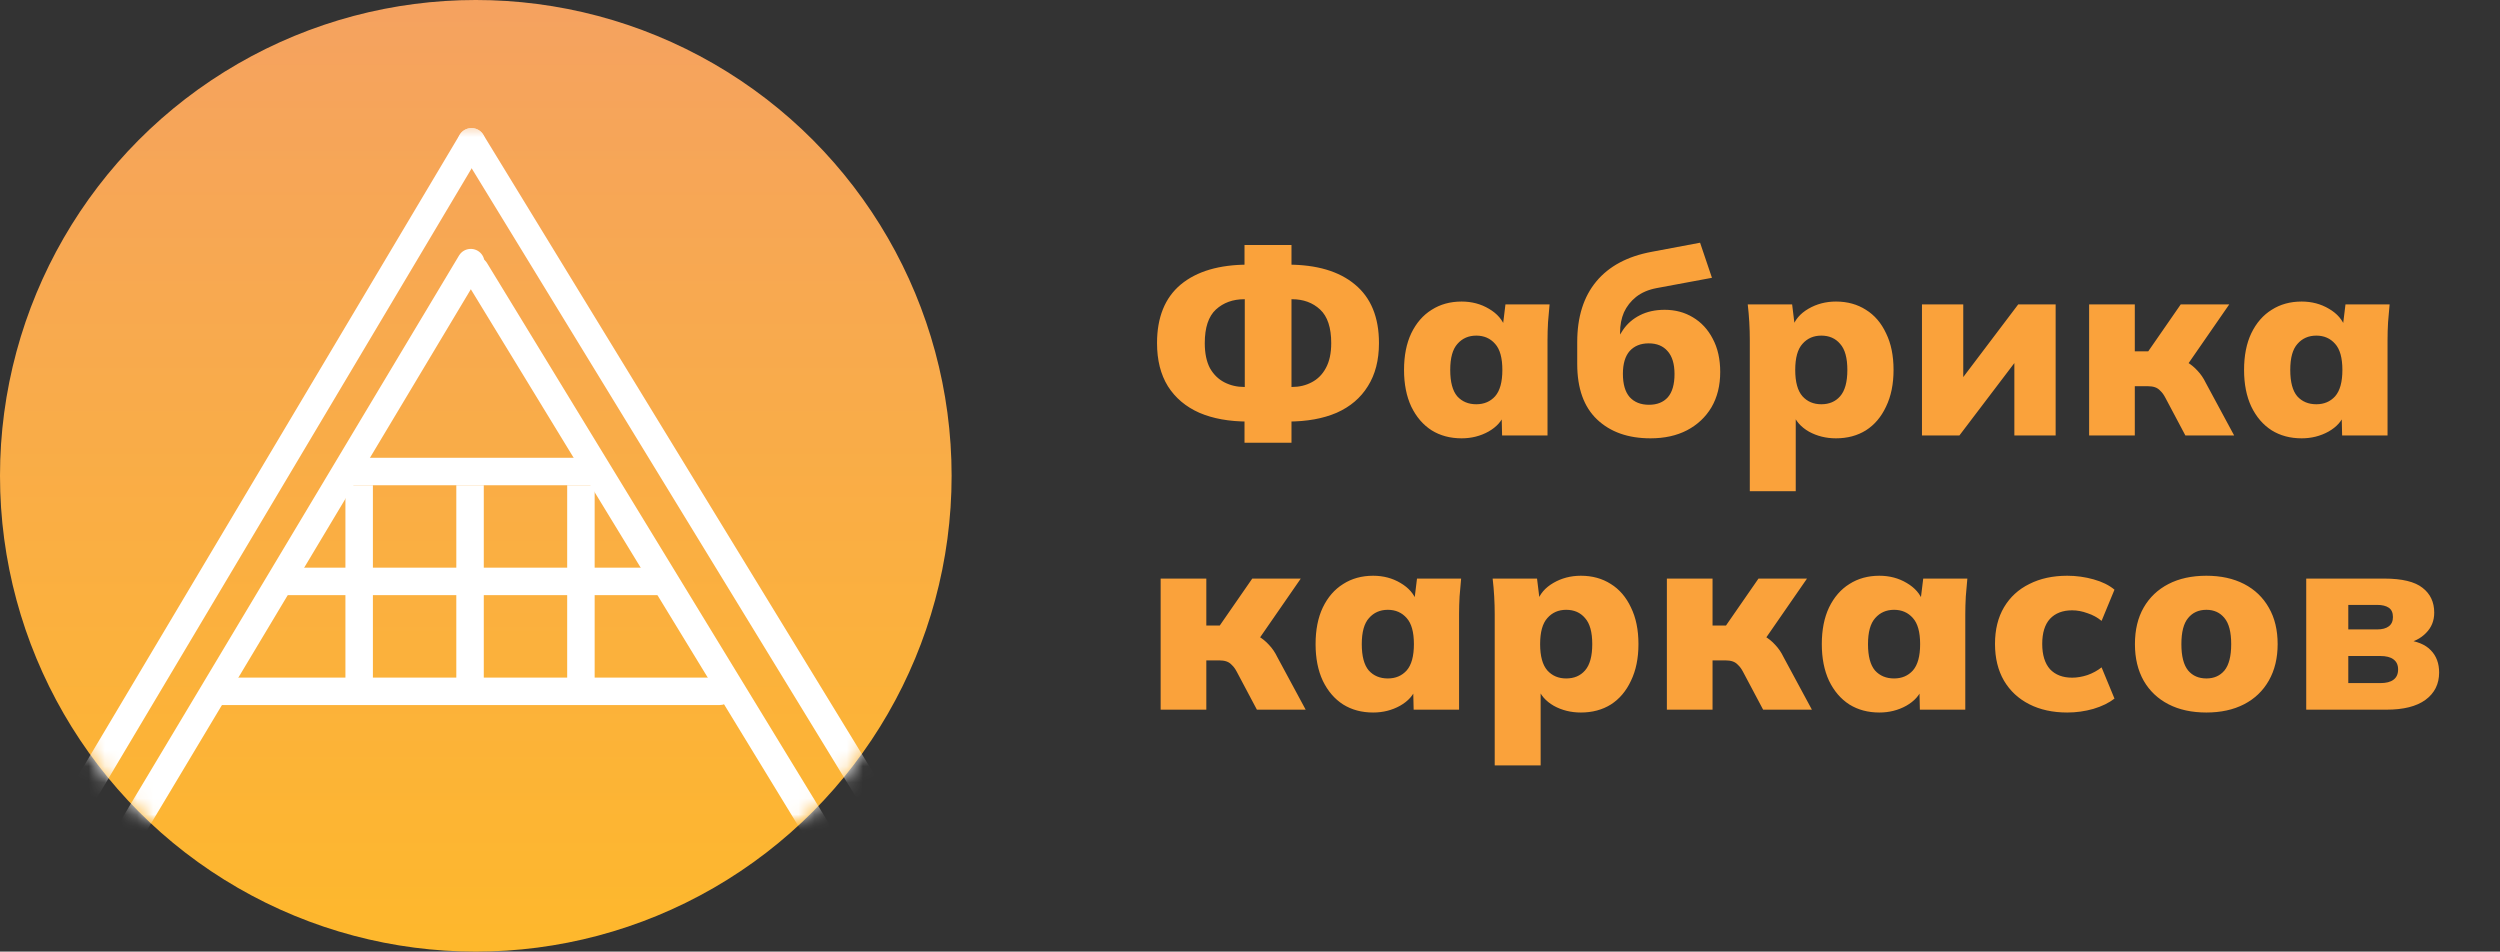
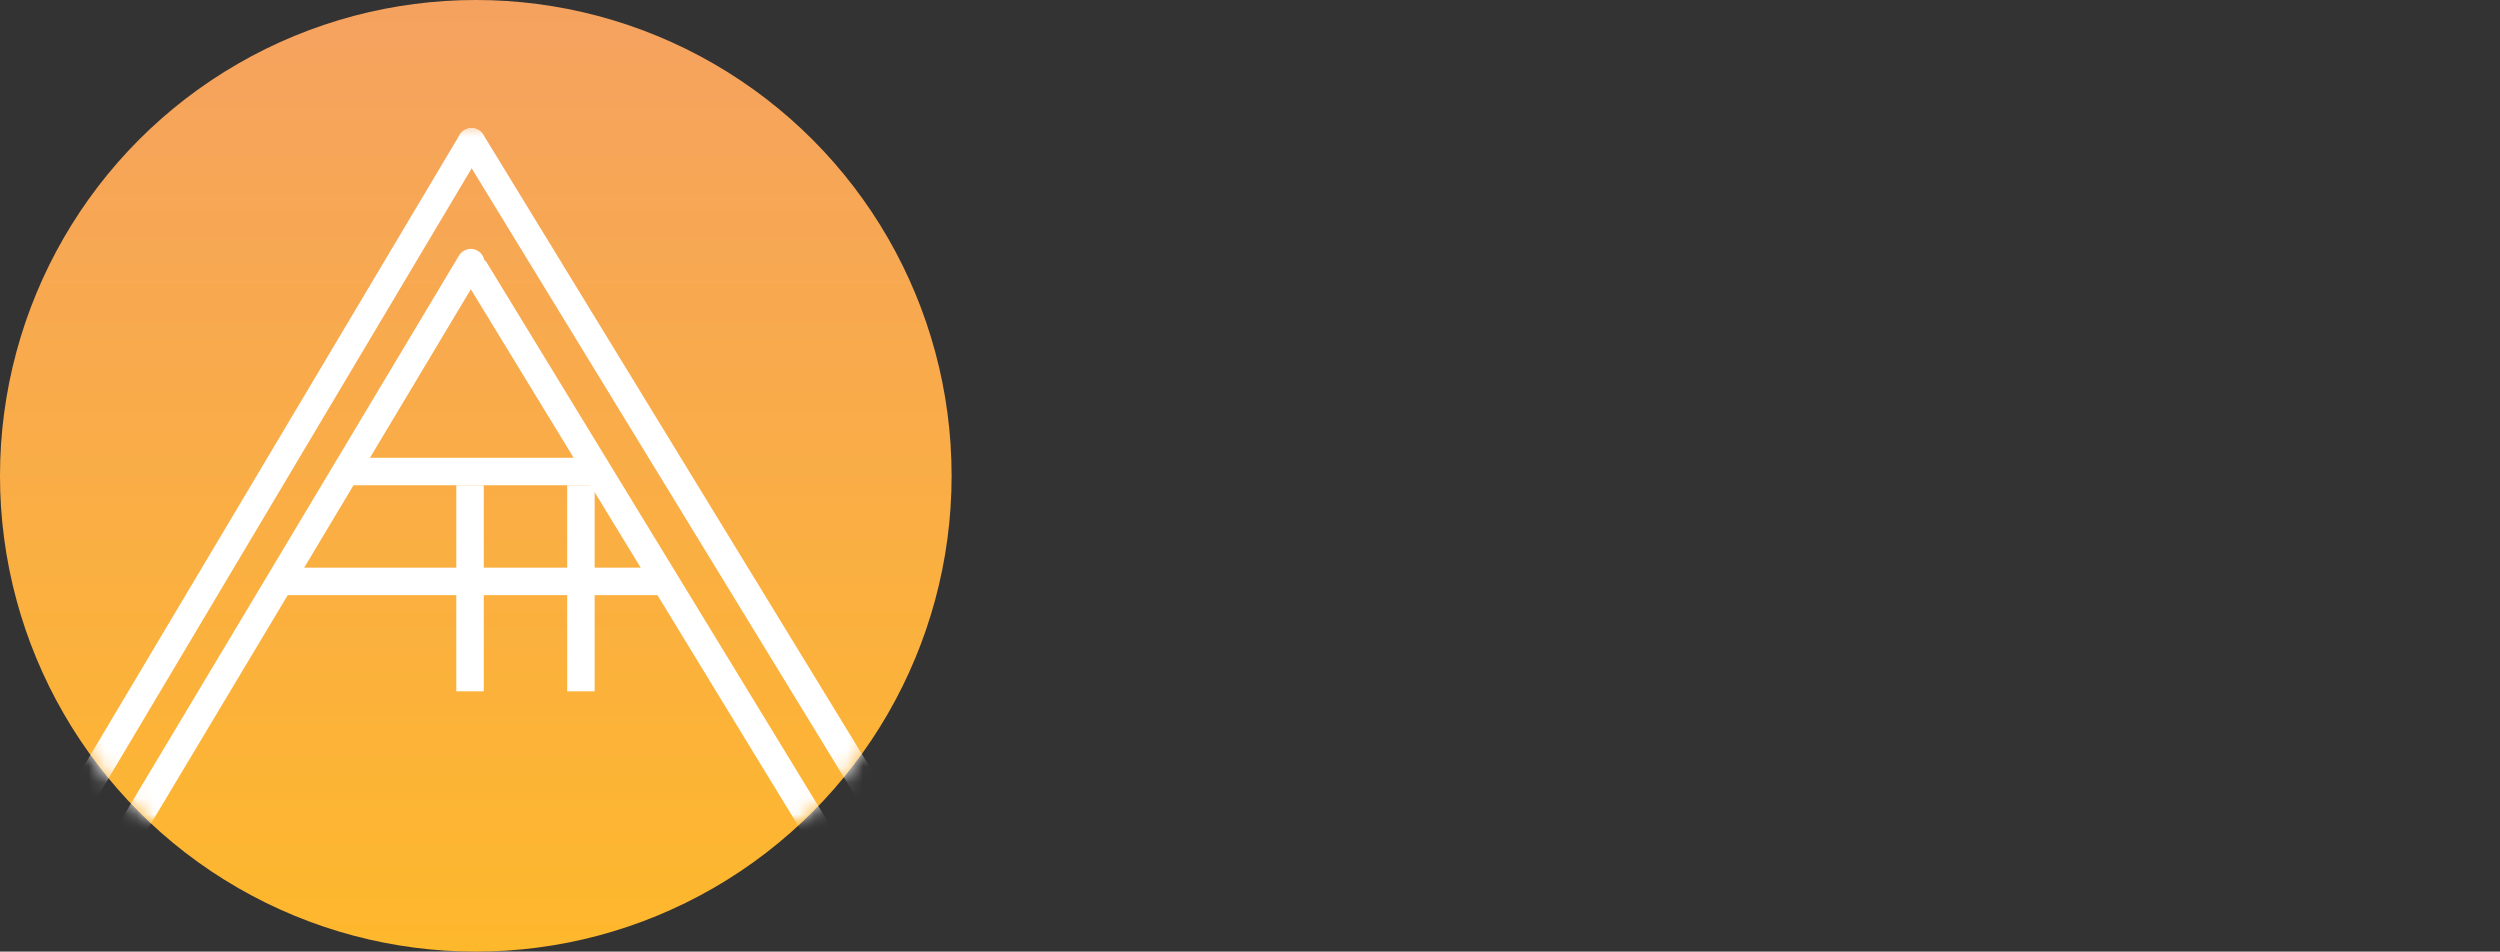
<svg xmlns="http://www.w3.org/2000/svg" width="155" height="59" viewBox="0 0 155 59" fill="none">
  <rect x="0" y="0" width="155" height="59" fill="#333333" stroke="none" />
-   <path d="M77.16 27.448V25.672L77.848 26.136H77.384C76.211 26.136 75.203 25.955 74.36 25.592C73.517 25.219 72.867 24.669 72.408 23.944C71.96 23.219 71.736 22.328 71.736 21.272C71.736 19.672 72.227 18.461 73.208 17.64C74.2 16.819 75.592 16.408 77.384 16.408H77.848L77.16 16.872V15.192H80.072V16.872L79.384 16.408H79.848C81.64 16.408 83.027 16.819 84.008 17.64C85 18.461 85.496 19.672 85.496 21.272C85.496 22.328 85.267 23.219 84.808 23.944C84.36 24.669 83.715 25.219 82.872 25.592C82.029 25.955 81.021 26.136 79.848 26.136H79.384L80.072 25.672V27.448H77.16ZM77.176 24.424V18.12L77.736 18.552H77.144C76.44 18.552 75.853 18.765 75.384 19.192C74.925 19.619 74.696 20.312 74.696 21.272C74.696 21.901 74.803 22.419 75.016 22.824C75.24 23.219 75.539 23.512 75.912 23.704C76.285 23.896 76.696 23.992 77.144 23.992H77.736L77.176 24.424ZM80.072 24.424L79.496 23.992H80.104C80.552 23.992 80.957 23.896 81.32 23.704C81.693 23.512 81.987 23.219 82.2 22.824C82.424 22.419 82.536 21.901 82.536 21.272C82.536 20.312 82.307 19.619 81.848 19.192C81.389 18.765 80.808 18.552 80.104 18.552H79.496L80.072 18.12V24.424ZM90.618 27.176C89.914 27.176 89.296 27.011 88.762 26.68C88.229 26.339 87.808 25.848 87.498 25.208C87.2 24.568 87.05 23.811 87.05 22.936C87.05 22.051 87.2 21.293 87.498 20.664C87.808 20.024 88.229 19.539 88.762 19.208C89.296 18.867 89.914 18.696 90.618 18.696C91.248 18.696 91.813 18.845 92.314 19.144C92.826 19.443 93.162 19.832 93.322 20.312H93.162L93.338 18.872H96.074C96.042 19.235 96.01 19.603 95.978 19.976C95.957 20.349 95.946 20.717 95.946 21.08V27H93.13L93.098 25.624H93.29C93.13 26.093 92.794 26.472 92.282 26.76C91.781 27.037 91.226 27.176 90.618 27.176ZM91.53 25.064C92.01 25.064 92.4 24.899 92.698 24.568C92.997 24.227 93.146 23.683 93.146 22.936C93.146 22.189 92.997 21.651 92.698 21.32C92.4 20.979 92.01 20.808 91.53 20.808C91.05 20.808 90.661 20.979 90.362 21.32C90.064 21.651 89.914 22.189 89.914 22.936C89.914 23.683 90.058 24.227 90.346 24.568C90.645 24.899 91.04 25.064 91.53 25.064ZM102.332 27.176C100.946 27.176 99.842 26.787 99.02 26.008C98.199 25.229 97.788 24.083 97.788 22.568V21.208C97.788 19.651 98.183 18.397 98.972 17.448C99.762 16.499 100.914 15.885 102.429 15.608L105.405 15.048L106.141 17.224L102.701 17.864C102.199 17.96 101.778 18.141 101.437 18.408C101.106 18.675 100.855 18.995 100.684 19.368C100.524 19.741 100.444 20.157 100.444 20.616V21.704H100.092C100.188 21.235 100.37 20.813 100.636 20.44C100.903 20.056 101.25 19.757 101.676 19.544C102.114 19.32 102.626 19.208 103.213 19.208C103.863 19.208 104.444 19.363 104.957 19.672C105.479 19.981 105.89 20.424 106.189 21C106.498 21.576 106.653 22.264 106.653 23.064C106.653 23.907 106.471 24.637 106.109 25.256C105.746 25.864 105.239 26.339 104.589 26.68C103.948 27.011 103.196 27.176 102.332 27.176ZM102.236 25.096C102.738 25.096 103.127 24.941 103.405 24.632C103.682 24.312 103.82 23.832 103.82 23.192C103.82 22.563 103.677 22.088 103.389 21.768C103.111 21.448 102.722 21.288 102.22 21.288C101.719 21.288 101.325 21.448 101.036 21.768C100.759 22.088 100.62 22.557 100.62 23.176C100.62 23.816 100.759 24.296 101.036 24.616C101.325 24.936 101.725 25.096 102.236 25.096ZM108.488 30.456V21.08C108.488 20.717 108.478 20.349 108.456 19.976C108.435 19.603 108.403 19.235 108.36 18.872H111.112L111.288 20.312H111.128C111.278 19.832 111.608 19.443 112.12 19.144C112.632 18.845 113.203 18.696 113.832 18.696C114.536 18.696 115.155 18.867 115.688 19.208C116.222 19.539 116.638 20.024 116.936 20.664C117.246 21.293 117.4 22.051 117.4 22.936C117.4 23.811 117.246 24.568 116.936 25.208C116.638 25.848 116.222 26.339 115.688 26.68C115.155 27.011 114.536 27.176 113.832 27.176C113.214 27.176 112.654 27.037 112.152 26.76C111.651 26.472 111.32 26.093 111.16 25.624H111.336V30.456H108.488ZM112.92 25.064C113.411 25.064 113.8 24.899 114.088 24.568C114.387 24.227 114.536 23.683 114.536 22.936C114.536 22.189 114.387 21.651 114.088 21.32C113.8 20.979 113.411 20.808 112.92 20.808C112.44 20.808 112.051 20.979 111.752 21.32C111.454 21.651 111.304 22.189 111.304 22.936C111.304 23.683 111.454 24.227 111.752 24.568C112.051 24.899 112.44 25.064 112.92 25.064ZM119.162 27V18.872H121.722V24.12H121.162L125.13 18.872H127.45V27H124.89V21.752H125.466L121.482 27H119.162ZM129.526 27V18.872H132.358V21.784H133.19L135.206 18.872H138.214L135.302 23.08L134.79 22.168C135.078 22.2 135.339 22.291 135.574 22.44C135.819 22.579 136.043 22.76 136.246 22.984C136.448 23.197 136.619 23.448 136.758 23.736L138.518 27H135.494L134.246 24.648C134.15 24.467 134.048 24.328 133.942 24.232C133.846 24.125 133.734 24.051 133.606 24.008C133.478 23.965 133.328 23.944 133.158 23.944H132.358V27H129.526ZM142.7 27.176C141.996 27.176 141.377 27.011 140.844 26.68C140.31 26.339 139.889 25.848 139.58 25.208C139.281 24.568 139.132 23.811 139.132 22.936C139.132 22.051 139.281 21.293 139.58 20.664C139.889 20.024 140.31 19.539 140.844 19.208C141.377 18.867 141.996 18.696 142.7 18.696C143.329 18.696 143.894 18.845 144.396 19.144C144.908 19.443 145.244 19.832 145.404 20.312H145.244L145.42 18.872H148.156C148.124 19.235 148.092 19.603 148.06 19.976C148.038 20.349 148.028 20.717 148.028 21.08V27H145.212L145.18 25.624H145.372C145.212 26.093 144.876 26.472 144.364 26.76C143.862 27.037 143.308 27.176 142.7 27.176ZM143.612 25.064C144.092 25.064 144.481 24.899 144.78 24.568C145.078 24.227 145.228 23.683 145.228 22.936C145.228 22.189 145.078 21.651 144.78 21.32C144.481 20.979 144.092 20.808 143.612 20.808C143.132 20.808 142.742 20.979 142.444 21.32C142.145 21.651 141.996 22.189 141.996 22.936C141.996 23.683 142.14 24.227 142.428 24.568C142.726 24.899 143.121 25.064 143.612 25.064ZM71.96 44V35.872H74.792V38.784H75.624L77.64 35.872H80.648L77.736 40.08L77.224 39.168C77.512 39.2 77.773 39.291 78.008 39.44C78.253 39.579 78.477 39.76 78.68 39.984C78.883 40.197 79.053 40.448 79.192 40.736L80.952 44H77.928L76.68 41.648C76.584 41.467 76.483 41.328 76.376 41.232C76.28 41.125 76.168 41.051 76.04 41.008C75.912 40.965 75.763 40.944 75.592 40.944H74.792V44H71.96ZM85.134 44.176C84.43 44.176 83.811 44.011 83.278 43.68C82.745 43.339 82.323 42.848 82.014 42.208C81.715 41.568 81.566 40.811 81.566 39.936C81.566 39.051 81.715 38.293 82.014 37.664C82.323 37.024 82.745 36.539 83.278 36.208C83.811 35.867 84.43 35.696 85.134 35.696C85.763 35.696 86.329 35.845 86.83 36.144C87.342 36.443 87.678 36.832 87.838 37.312H87.678L87.854 35.872H90.59C90.558 36.235 90.526 36.603 90.494 36.976C90.473 37.349 90.462 37.717 90.462 38.08V44H87.646L87.614 42.624H87.806C87.646 43.093 87.31 43.472 86.798 43.76C86.297 44.037 85.742 44.176 85.134 44.176ZM86.046 42.064C86.526 42.064 86.915 41.899 87.214 41.568C87.513 41.227 87.662 40.683 87.662 39.936C87.662 39.189 87.513 38.651 87.214 38.32C86.915 37.979 86.526 37.808 86.046 37.808C85.566 37.808 85.177 37.979 84.878 38.32C84.579 38.651 84.43 39.189 84.43 39.936C84.43 40.683 84.574 41.227 84.862 41.568C85.161 41.899 85.555 42.064 86.046 42.064ZM92.672 47.456V38.08C92.672 37.717 92.662 37.349 92.64 36.976C92.619 36.603 92.587 36.235 92.544 35.872H95.296L95.472 37.312H95.312C95.462 36.832 95.792 36.443 96.304 36.144C96.816 35.845 97.387 35.696 98.016 35.696C98.72 35.696 99.339 35.867 99.872 36.208C100.405 36.539 100.821 37.024 101.12 37.664C101.429 38.293 101.584 39.051 101.584 39.936C101.584 40.811 101.429 41.568 101.12 42.208C100.821 42.848 100.405 43.339 99.872 43.68C99.339 44.011 98.72 44.176 98.016 44.176C97.397 44.176 96.838 44.037 96.336 43.76C95.835 43.472 95.504 43.093 95.344 42.624H95.52V47.456H92.672ZM97.104 42.064C97.595 42.064 97.984 41.899 98.272 41.568C98.571 41.227 98.72 40.683 98.72 39.936C98.72 39.189 98.571 38.651 98.272 38.32C97.984 37.979 97.595 37.808 97.104 37.808C96.624 37.808 96.235 37.979 95.936 38.32C95.638 38.651 95.488 39.189 95.488 39.936C95.488 40.683 95.638 41.227 95.936 41.568C96.235 41.899 96.624 42.064 97.104 42.064ZM103.346 44V35.872H106.178V38.784H107.01L109.026 35.872H112.034L109.122 40.08L108.61 39.168C108.898 39.2 109.16 39.291 109.394 39.44C109.64 39.579 109.864 39.76 110.066 39.984C110.269 40.197 110.44 40.448 110.578 40.736L112.338 44H109.314L108.066 41.648C107.97 41.467 107.869 41.328 107.762 41.232C107.666 41.125 107.554 41.051 107.426 41.008C107.298 40.965 107.149 40.944 106.978 40.944H106.178V44H103.346ZM116.52 44.176C115.816 44.176 115.198 44.011 114.664 43.68C114.131 43.339 113.71 42.848 113.4 42.208C113.102 41.568 112.952 40.811 112.952 39.936C112.952 39.051 113.102 38.293 113.4 37.664C113.71 37.024 114.131 36.539 114.664 36.208C115.198 35.867 115.816 35.696 116.52 35.696C117.15 35.696 117.715 35.845 118.216 36.144C118.728 36.443 119.064 36.832 119.224 37.312H119.064L119.24 35.872H121.976C121.944 36.235 121.912 36.603 121.88 36.976C121.859 37.349 121.848 37.717 121.848 38.08V44H119.032L119 42.624H119.192C119.032 43.093 118.696 43.472 118.184 43.76C117.683 44.037 117.128 44.176 116.52 44.176ZM117.432 42.064C117.912 42.064 118.302 41.899 118.6 41.568C118.899 41.227 119.048 40.683 119.048 39.936C119.048 39.189 118.899 38.651 118.6 38.32C118.302 37.979 117.912 37.808 117.432 37.808C116.952 37.808 116.563 37.979 116.264 38.32C115.966 38.651 115.816 39.189 115.816 39.936C115.816 40.683 115.96 41.227 116.248 41.568C116.547 41.899 116.942 42.064 117.432 42.064ZM128.17 44.176C127.274 44.176 126.49 44.005 125.818 43.664C125.146 43.323 124.624 42.837 124.25 42.208C123.877 41.568 123.69 40.805 123.69 39.92C123.69 39.035 123.877 38.277 124.25 37.648C124.624 37.019 125.146 36.539 125.818 36.208C126.49 35.867 127.274 35.696 128.17 35.696C128.725 35.696 129.269 35.771 129.802 35.92C130.336 36.069 130.768 36.283 131.098 36.56L130.298 38.496C130.042 38.283 129.749 38.123 129.418 38.016C129.098 37.899 128.784 37.84 128.474 37.84C127.888 37.84 127.429 38.016 127.098 38.368C126.778 38.72 126.618 39.237 126.618 39.92C126.618 40.603 126.778 41.125 127.098 41.488C127.429 41.84 127.888 42.016 128.474 42.016C128.773 42.016 129.088 41.963 129.418 41.856C129.749 41.739 130.042 41.579 130.298 41.376L131.098 43.312C130.757 43.579 130.32 43.792 129.786 43.952C129.264 44.101 128.725 44.176 128.17 44.176ZM136.798 44.176C135.891 44.176 135.107 44.005 134.446 43.664C133.785 43.323 133.273 42.837 132.91 42.208C132.547 41.568 132.366 40.811 132.366 39.936C132.366 39.051 132.547 38.293 132.91 37.664C133.273 37.035 133.785 36.549 134.446 36.208C135.107 35.867 135.891 35.696 136.798 35.696C137.694 35.696 138.473 35.867 139.134 36.208C139.795 36.549 140.307 37.04 140.67 37.68C141.033 38.309 141.214 39.061 141.214 39.936C141.214 40.8 141.033 41.552 140.67 42.192C140.307 42.832 139.795 43.323 139.134 43.664C138.473 44.005 137.694 44.176 136.798 44.176ZM136.798 42.064C137.267 42.064 137.641 41.899 137.918 41.568C138.195 41.227 138.334 40.683 138.334 39.936C138.334 39.189 138.195 38.651 137.918 38.32C137.641 37.979 137.267 37.808 136.798 37.808C136.318 37.808 135.939 37.979 135.662 38.32C135.385 38.651 135.246 39.189 135.246 39.936C135.246 40.683 135.385 41.227 135.662 41.568C135.939 41.899 136.318 42.064 136.798 42.064ZM142.986 44V35.872H147.818C148.928 35.872 149.722 36.064 150.202 36.448C150.682 36.821 150.922 37.333 150.922 37.984C150.922 38.485 150.752 38.907 150.41 39.248C150.08 39.589 149.642 39.808 149.098 39.904V39.664C149.834 39.739 150.373 39.957 150.714 40.32C151.056 40.672 151.226 41.131 151.226 41.696C151.226 42.411 150.944 42.976 150.378 43.392C149.824 43.797 149.018 44 147.962 44H142.986ZM145.594 42.352H147.578C147.941 42.352 148.213 42.283 148.394 42.144C148.586 42.005 148.682 41.792 148.682 41.504C148.682 41.227 148.586 41.019 148.394 40.88C148.213 40.741 147.941 40.672 147.578 40.672H145.594V42.352ZM145.594 39.024H147.386C147.696 39.024 147.936 38.96 148.106 38.832C148.277 38.704 148.362 38.512 148.362 38.256C148.362 37.989 148.277 37.797 148.106 37.68C147.936 37.563 147.696 37.504 147.386 37.504H145.594V39.024Z" fill="#FAA23B" />
  <circle cx="29.5" cy="29.5" r="29.5" fill="url(#paint0_linear_345_577)" />
  <mask id="mask0_345_577" style="mask-type:alpha" maskUnits="userSpaceOnUse" x="0" y="0" width="59" height="59">
    <circle cx="29.5" cy="29.5" r="29.5" fill="#D9D9D9" />
  </mask>
  <g mask="url(#mask0_345_577)">
    <mask id="mask1_345_577" style="mask-type:alpha" maskUnits="userSpaceOnUse" x="3" y="7" width="54" height="45">
      <rect x="3.371" y="7.586" width="52.952" height="43.438" fill="#FEB82C" />
    </mask>
    <g mask="url(#mask1_345_577)">
      <path d="M7.669 52.23L29.188 16.283" stroke="white" stroke-width="1.703" stroke-linecap="round" />
      <path d="M3.372 52.23L29.23 8.793" stroke="white" stroke-width="1.703" stroke-linecap="round" />
      <line x1="0.852" y1="-0.852" x2="42.049" y2="-0.852" transform="matrix(0.521 0.854 -0.858 0.514 28.291 16.458)" stroke="white" stroke-width="1.703" stroke-linecap="round" />
      <path d="M29.237 8.792L55.787 52.23" stroke="white" stroke-width="1.703" stroke-linecap="round" />
      <line x1="21.416" y1="29.234" x2="36.883" y2="29.234" stroke="white" stroke-width="1.703" />
      <line x1="17.12" y1="36.047" x2="41.18" y2="36.047" stroke="white" stroke-width="1.703" />
-       <line x1="22.268" y1="30.085" x2="22.268" y2="42.861" stroke="white" stroke-width="1.703" />
      <line x1="29.143" y1="30.085" x2="29.143" y2="42.861" stroke="white" stroke-width="1.703" />
      <line x1="36.017" y1="30.085" x2="36.017" y2="42.861" stroke="white" stroke-width="1.703" />
-       <path d="M44.617 43.713C45.087 43.713 45.469 43.332 45.469 42.861C45.469 42.391 45.087 42.01 44.617 42.01V43.713ZM13.684 43.713H44.617V42.01H13.684V43.713Z" fill="white" />
    </g>
  </g>
  <defs>
    <linearGradient id="paint0_linear_345_577" x1="29.5" y1="0" x2="29.5" y2="59" gradientUnits="userSpaceOnUse">
      <stop stop-color="#F5A260" />
      <stop offset="1" stop-color="#FEB82C" />
    </linearGradient>
  </defs>
</svg>